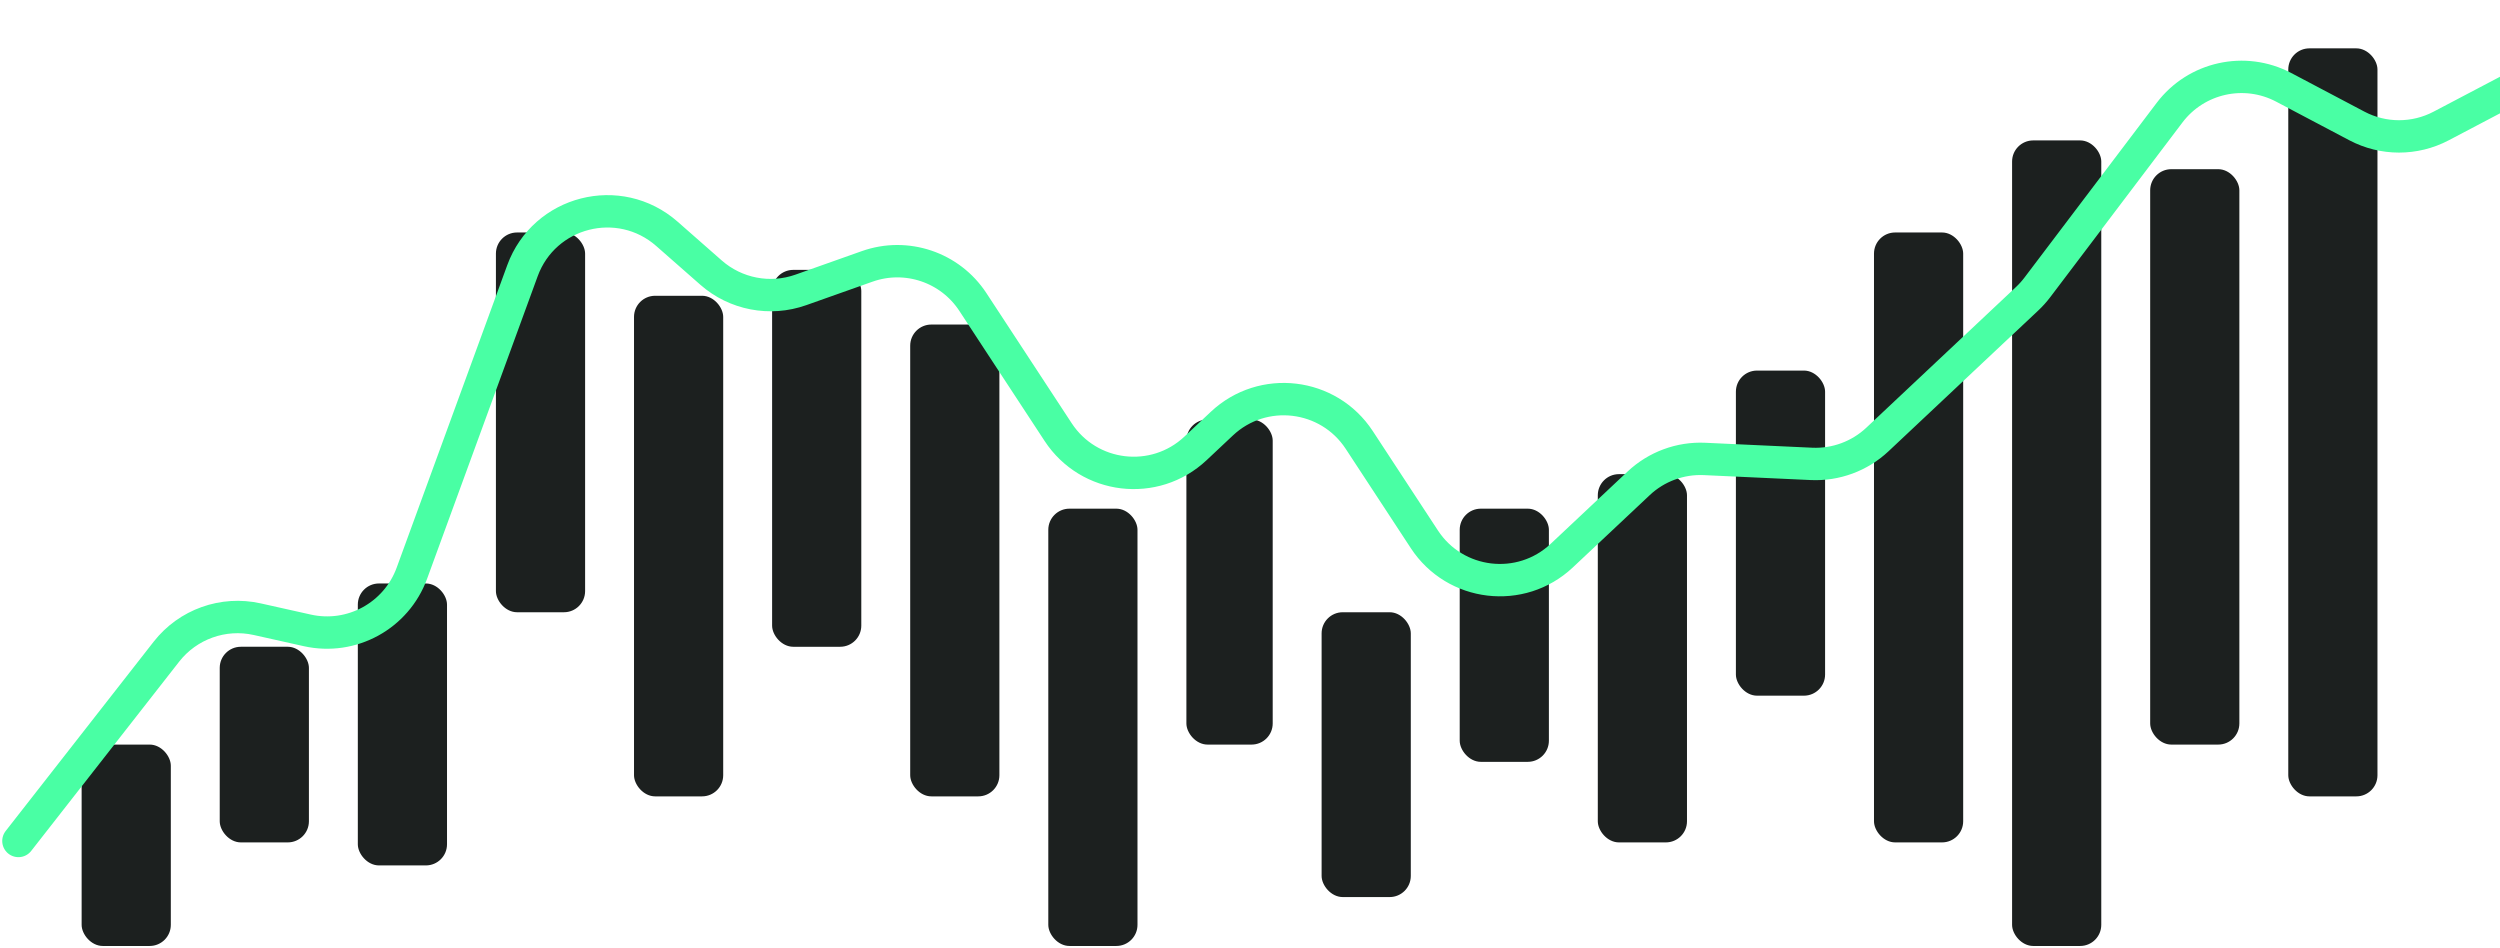
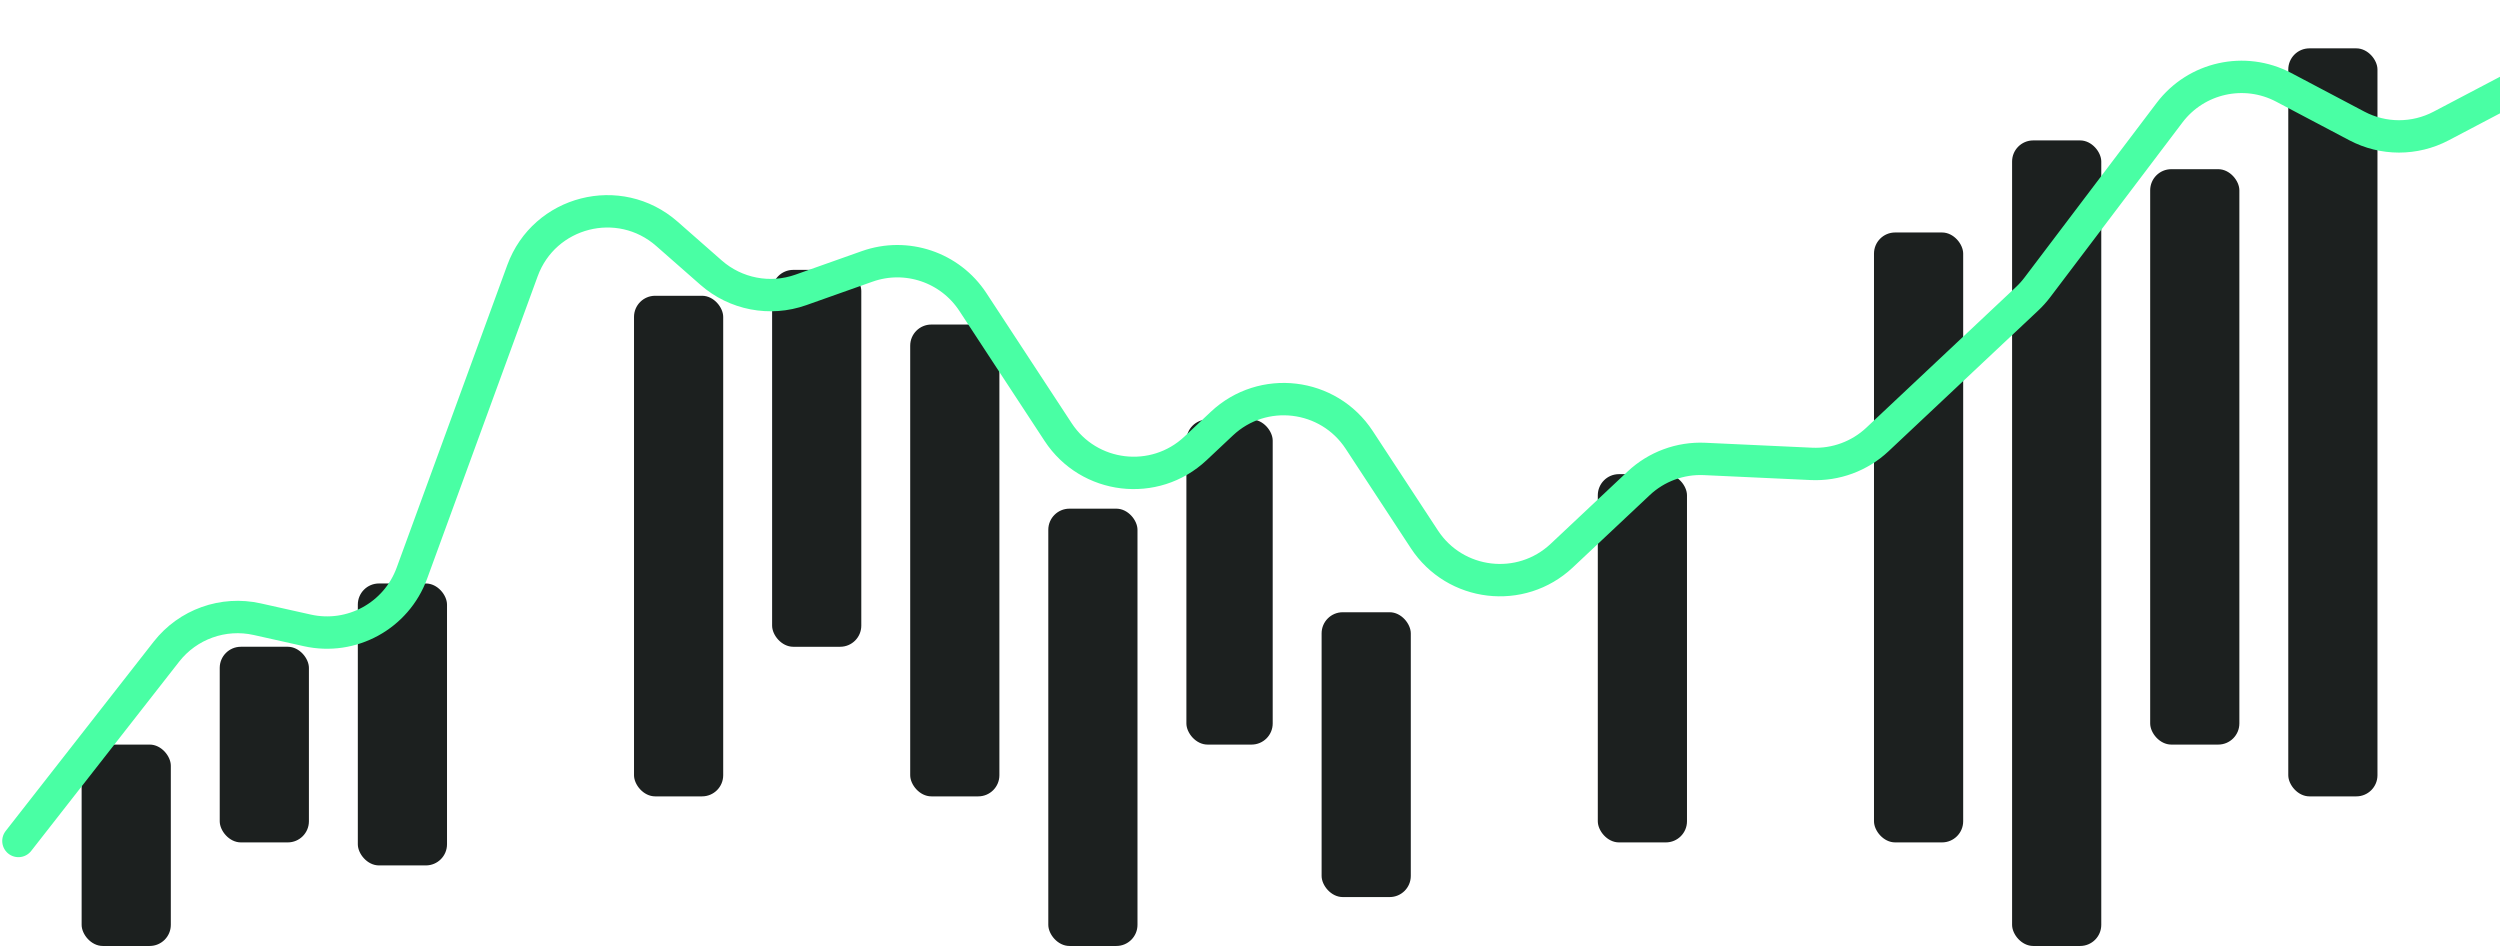
<svg xmlns="http://www.w3.org/2000/svg" width="791" height="300" viewBox="0 0 791 300" fill="none">
  <rect x="25.829" y="235.586" width="28.218" height="63.719" rx="6.685" fill="#1C201F" />
  <rect x="69.522" y="204.637" width="28.218" height="61.899" rx="6.685" fill="#1C201F" />
  <rect x="113.216" y="184.611" width="28.218" height="89.207" rx="6.685" fill="#1C201F" />
-   <rect x="156.909" y="73.557" width="28.218" height="120.156" rx="6.685" fill="#1C201F" />
  <rect x="200.602" y="93.583" width="28.218" height="158.388" rx="6.685" fill="#1C201F" />
  <rect x="244.296" y="85.391" width="28.218" height="119.246" rx="6.685" fill="#1C201F" />
  <rect x="287.989" y="102.686" width="28.218" height="149.285" rx="6.685" fill="#1C201F" />
  <rect x="331.682" y="160.943" width="28.218" height="138.362" rx="6.685" fill="#1C201F" />
  <rect x="375.375" y="132.725" width="27.308" height="102.861" rx="6.685" fill="#1C201F" />
  <rect x="418.158" y="193.713" width="28.218" height="90.117" rx="6.685" fill="#1C201F" />
-   <rect x="461.851" y="160.943" width="28.218" height="80.104" rx="6.685" fill="#1C201F" />
  <rect x="505.544" y="150.02" width="28.218" height="116.515" rx="6.685" fill="#1C201F" />
-   <rect x="549.238" y="117.25" width="28.218" height="102.861" rx="6.685" fill="#1C201F" />
  <rect x="592.931" y="73.557" width="28.218" height="192.978" rx="6.685" fill="#1C201F" />
  <rect x="636.624" y="44.428" width="28.218" height="254.877" rx="6.685" fill="#1C201F" />
  <rect x="680.317" y="53.531" width="28.218" height="182.055" rx="6.685" fill="#1C201F" />
  <rect x="724.011" y="15.3" width="28.218" height="236.672" rx="6.685" fill="#1C201F" />
  <path d="M5.829 266.084L52.647 206.198C59.439 197.51 70.625 193.507 81.388 195.912L97.245 199.455C111.241 202.583 125.387 194.85 130.312 181.381L165.313 85.637C172.21 66.769 195.911 60.723 211.005 73.981L224.985 86.262C232.763 93.094 243.629 95.185 253.387 91.726L274.377 84.286C286.789 79.887 300.6 84.54 307.819 95.554L334.797 136.715C344.534 151.57 365.323 154.036 378.264 141.869L386.594 134.039C399.535 121.873 420.324 124.339 430.061 139.194L450.674 170.644C460.411 185.5 481.2 187.965 494.141 175.799L518.465 152.934C524.097 147.639 531.633 144.853 539.355 145.21L573.134 146.771C580.856 147.128 588.392 144.342 594.024 139.047L641.394 94.516C642.564 93.416 643.639 92.22 644.608 90.94L686.44 35.659C694.888 24.495 710.181 21.096 722.562 27.631L745.718 39.854C754.05 44.252 764.013 44.26 772.352 39.876L838 5.361" stroke="#49FFA4" stroke-width="10.245" stroke-linecap="round" />
</svg>